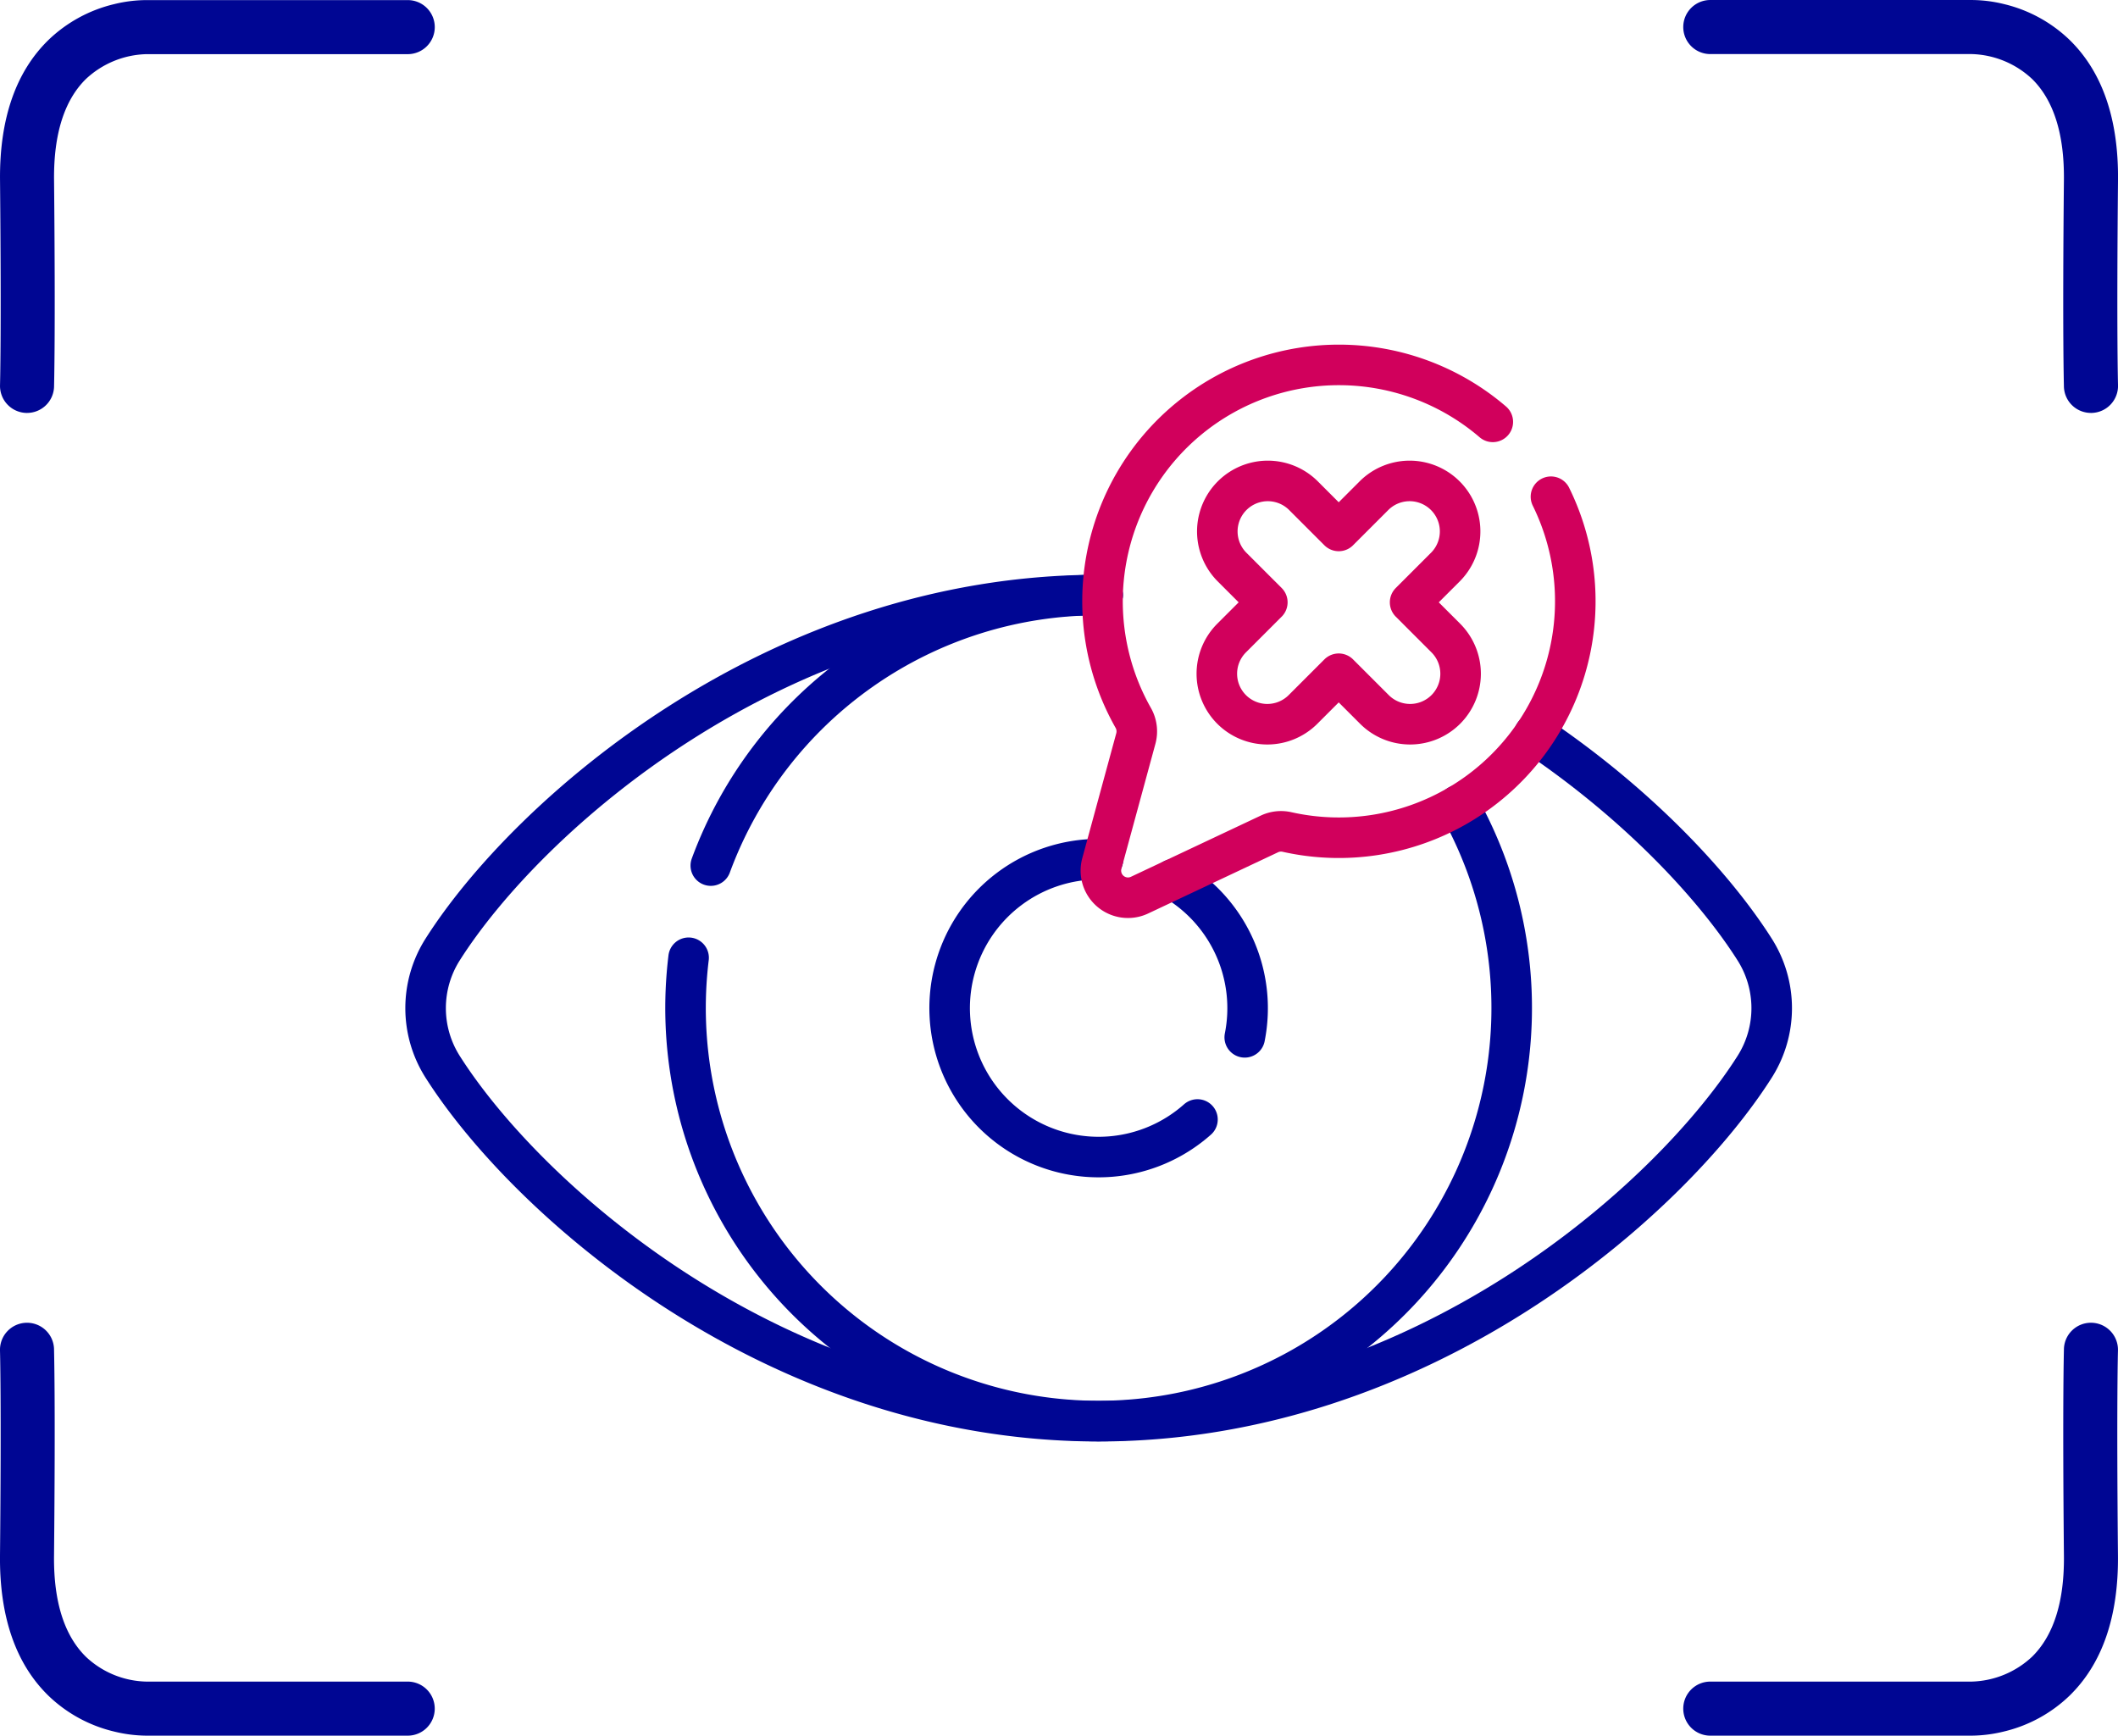
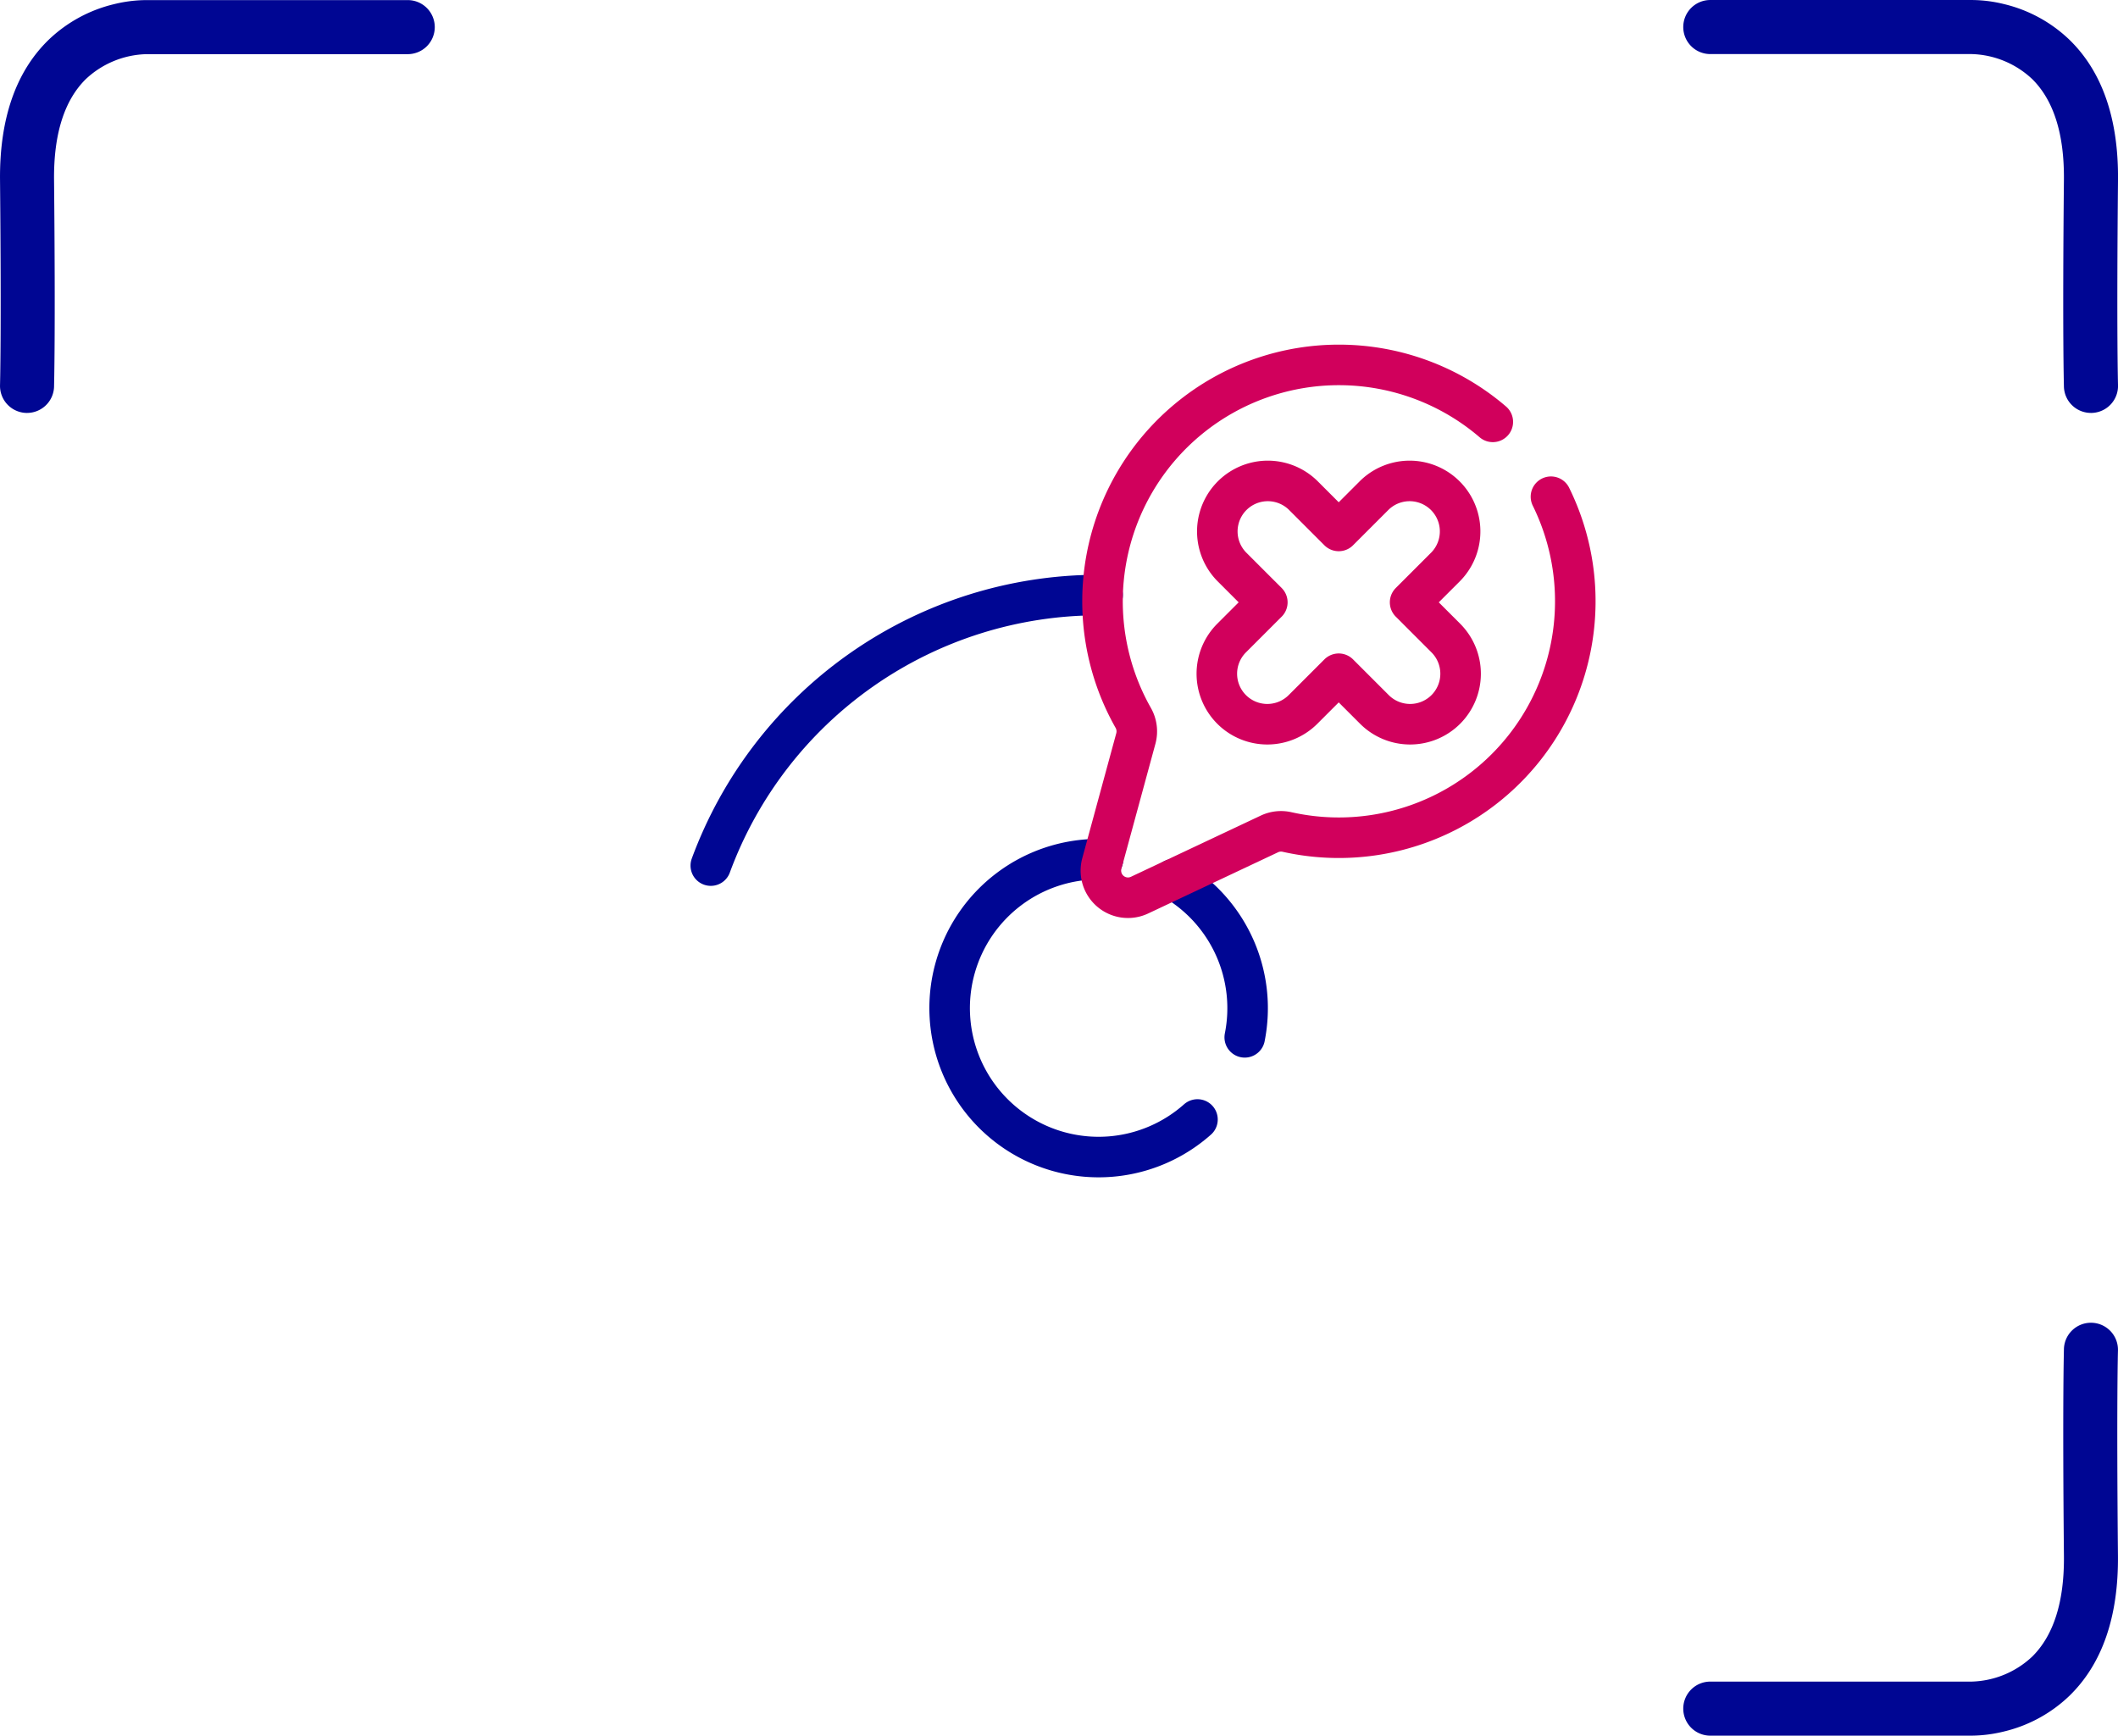
<svg xmlns="http://www.w3.org/2000/svg" width="156.727" height="128.427" viewBox="0 0 156.727 128.427">
  <g id="ik_powiklania3" transform="translate(-1054.952 -9986)">
    <g id="Group_397" data-name="Group 397" transform="translate(1002.1 7856.406)">
      <path id="Path_51" data-name="Path 51" d="M153.039-2.5a2,2,0,0,1-2-1.937c0-.148-.112-3.747,0-15.323.032-3.37-.758-5.874-2.348-7.444a6.8,6.8,0,0,0-4.479-1.849c-.03,0-.036,0-.071,0H124.871a2,2,0,0,1-2-2,2,2,0,0,1,2-2h19.247a10.122,10.122,0,0,1,2.482.3,10.5,10.5,0,0,1,4.842,2.636c2.432,2.36,3.643,5.855,3.6,10.389-.11,11.459,0,15.124,0,15.16A2,2,0,0,1,153.1-2.5Z" transform="translate(54.538 2162.648)" fill="#000693" />
      <path id="Path_52" data-name="Path 52" d="M124.873-2.5h-.064a2,2,0,0,1-1.936-2.062c0-.035.109-3.7,0-15.16-.043-4.534,1.167-8.03,3.6-10.389a10.5,10.5,0,0,1,4.842-2.636,10.122,10.122,0,0,1,2.481-.3h19.247a2,2,0,0,1,2,2,2,2,0,0,1-2,2H133.769c-.035,0-.041,0-.071,0a6.8,6.8,0,0,0-4.479,1.849c-1.59,1.57-2.38,4.074-2.348,7.444.111,11.576,0,15.176,0,15.323A2,2,0,0,1,124.873-2.5Z" transform="translate(-70.019 2162.648)" fill="#000693" />
      <path id="Path_53" data-name="Path 53" d="M144.224-2.5H124.871a2,2,0,0,1-2-2,2,2,0,0,1,2-2h19.272c.035,0,.041,0,.07,0a6.8,6.8,0,0,0,4.479-1.849c1.59-1.57,2.38-4.074,2.348-7.444-.111-11.576,0-15.175,0-15.323a2,2,0,0,1,2.062-1.936,2,2,0,0,1,1.936,2.062c0,.035-.109,3.7,0,15.16.043,4.534-1.167,8.03-3.6,10.389A10.5,10.5,0,0,1,146.6-2.807,10.376,10.376,0,0,1,144.224-2.5Z" transform="translate(54.538 2260.522)" fill="#000693" />
-       <path id="Path_54" data-name="Path 54" d="M133.688-2.5a10.375,10.375,0,0,1-2.375-.305,10.5,10.5,0,0,1-4.842-2.636c-2.432-2.36-3.643-5.855-3.6-10.389.11-11.459,0-15.124,0-15.16a2,2,0,0,1,1.937-2.061,2,2,0,0,1,2.061,1.936c0,.148.112,3.747,0,15.323-.033,3.4.77,5.913,2.385,7.48A6.732,6.732,0,0,0,133.69-6.5l.079,0h19.272a2,2,0,0,1,2,2,2,2,0,0,1-2,2H133.688Z" transform="translate(-70.019 2260.522)" fill="#000693" />
    </g>
    <g id="blindness" transform="translate(1078.945 9952)">
-       <path id="Path_1167" data-name="Path 1167" d="M89.54,156.267c7.694,5.163,13.366,11.29,16.318,15.947a8.094,8.094,0,0,1,0,8.644C99.623,190.7,81.227,207.1,57.3,207.1S14.986,190.7,8.751,180.858a8.094,8.094,0,0,1,0-8.644c6.235-9.847,24.632-26.245,48.554-26.245.1,0,.2,0,.293,0" transform="translate(0 -67.939)" fill="none" stroke="#000693" stroke-linecap="round" stroke-linejoin="round" stroke-miterlimit="10" stroke-width="3" />
      <path id="Path_1168" data-name="Path 1168" d="M112.8,165.987a30.582,30.582,0,0,1,28.7-20.018c.1,0,.194,0,.293,0" transform="translate(-84.196 -67.939)" fill="none" stroke="#000693" stroke-linecap="round" stroke-linejoin="round" stroke-miterlimit="10" stroke-width="3" />
-       <path id="Path_1169" data-name="Path 1169" d="M160.678,223.549a30.567,30.567,0,1,1-56.972,11.29" transform="translate(-76.744 -129.971)" fill="none" stroke="#000693" stroke-linecap="round" stroke-linejoin="round" stroke-miterlimit="10" stroke-width="3" />
      <path id="Path_1170" data-name="Path 1170" d="M219.336,262.741a11.021,11.021,0,1,1-7.313-19.262c.108,0,.214,0,.323.006" transform="translate(-154.719 -145.906)" fill="none" stroke="#000693" stroke-linecap="round" stroke-linejoin="round" stroke-miterlimit="10" stroke-width="3" />
      <path id="Path_1171" data-name="Path 1171" d="M283.55,250.9a11.024,11.024,0,0,1,5.289,11.695" transform="translate(-220.724 -151.839)" fill="none" stroke="#000693" stroke-linecap="round" stroke-linejoin="round" stroke-miterlimit="10" stroke-width="3" />
      <g id="Group_410" data-name="Group 410" transform="translate(57.467 61)">
        <path id="Path_1172" data-name="Path 1172" d="M290.12,70.754a17.5,17.5,0,0,1-19.533,24.808,2.01,2.01,0,0,0-1.293.14l-9.62,4.534a2.005,2.005,0,0,1-2.788-2.341l2.519-9.255a2.024,2.024,0,0,0-.2-1.531,17.493,17.493,0,0,1,26.612-21.894" transform="translate(-256.813 -61)" fill="none" stroke="#d1005c" stroke-linecap="round" stroke-linejoin="round" stroke-miterlimit="10" stroke-width="3" />
-         <path id="Path_1173" data-name="Path 1173" d="M313.939,112.7l2.642-2.642a3.736,3.736,0,0,0-5.283-5.283l-2.642,2.642-2.642-2.642a3.736,3.736,0,0,0-5.283,5.283l2.642,2.642-2.642,2.642a3.736,3.736,0,0,0,0,5.283h0a3.736,3.736,0,0,0,5.283,0l2.642-2.642,2.642,2.642a3.736,3.736,0,0,0,5.283,0h0a3.736,3.736,0,0,0,0-5.283Z" transform="translate(-291.054 -95.131)" fill="none" stroke="#d1005c" stroke-linecap="round" stroke-linejoin="round" stroke-miterlimit="10" stroke-width="3" />
+         <path id="Path_1173" data-name="Path 1173" d="M313.939,112.7l2.642-2.642a3.736,3.736,0,0,0-5.283-5.283l-2.642,2.642-2.642-2.642a3.736,3.736,0,0,0-5.283,5.283l2.642,2.642-2.642,2.642a3.736,3.736,0,0,0,0,5.283a3.736,3.736,0,0,0,5.283,0l2.642-2.642,2.642,2.642a3.736,3.736,0,0,0,5.283,0h0a3.736,3.736,0,0,0,0-5.283Z" transform="translate(-291.054 -95.131)" fill="none" stroke="#d1005c" stroke-linecap="round" stroke-linejoin="round" stroke-miterlimit="10" stroke-width="3" />
      </g>
    </g>
  </g>
</svg>